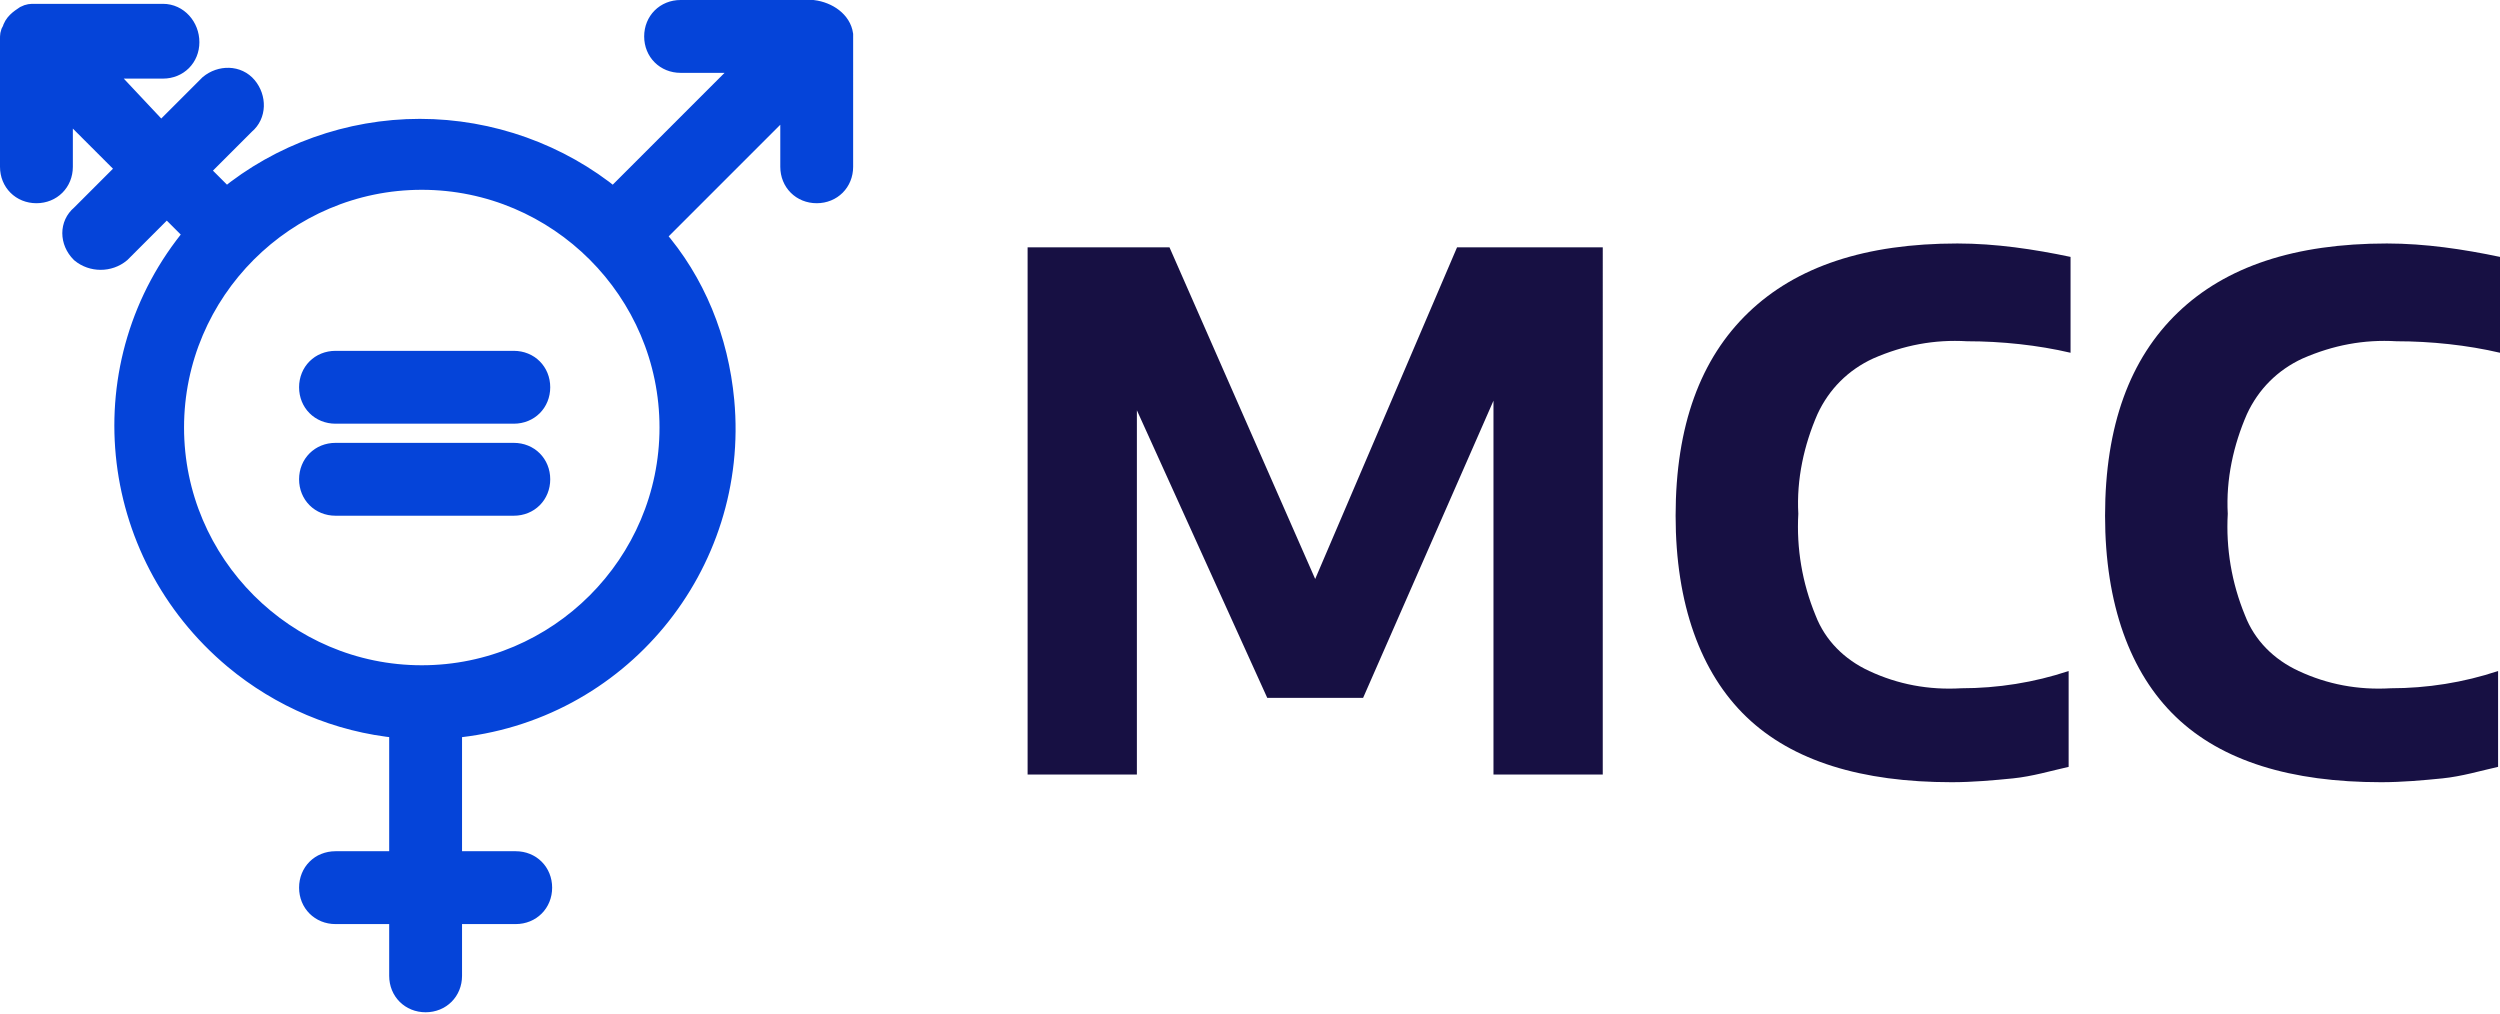
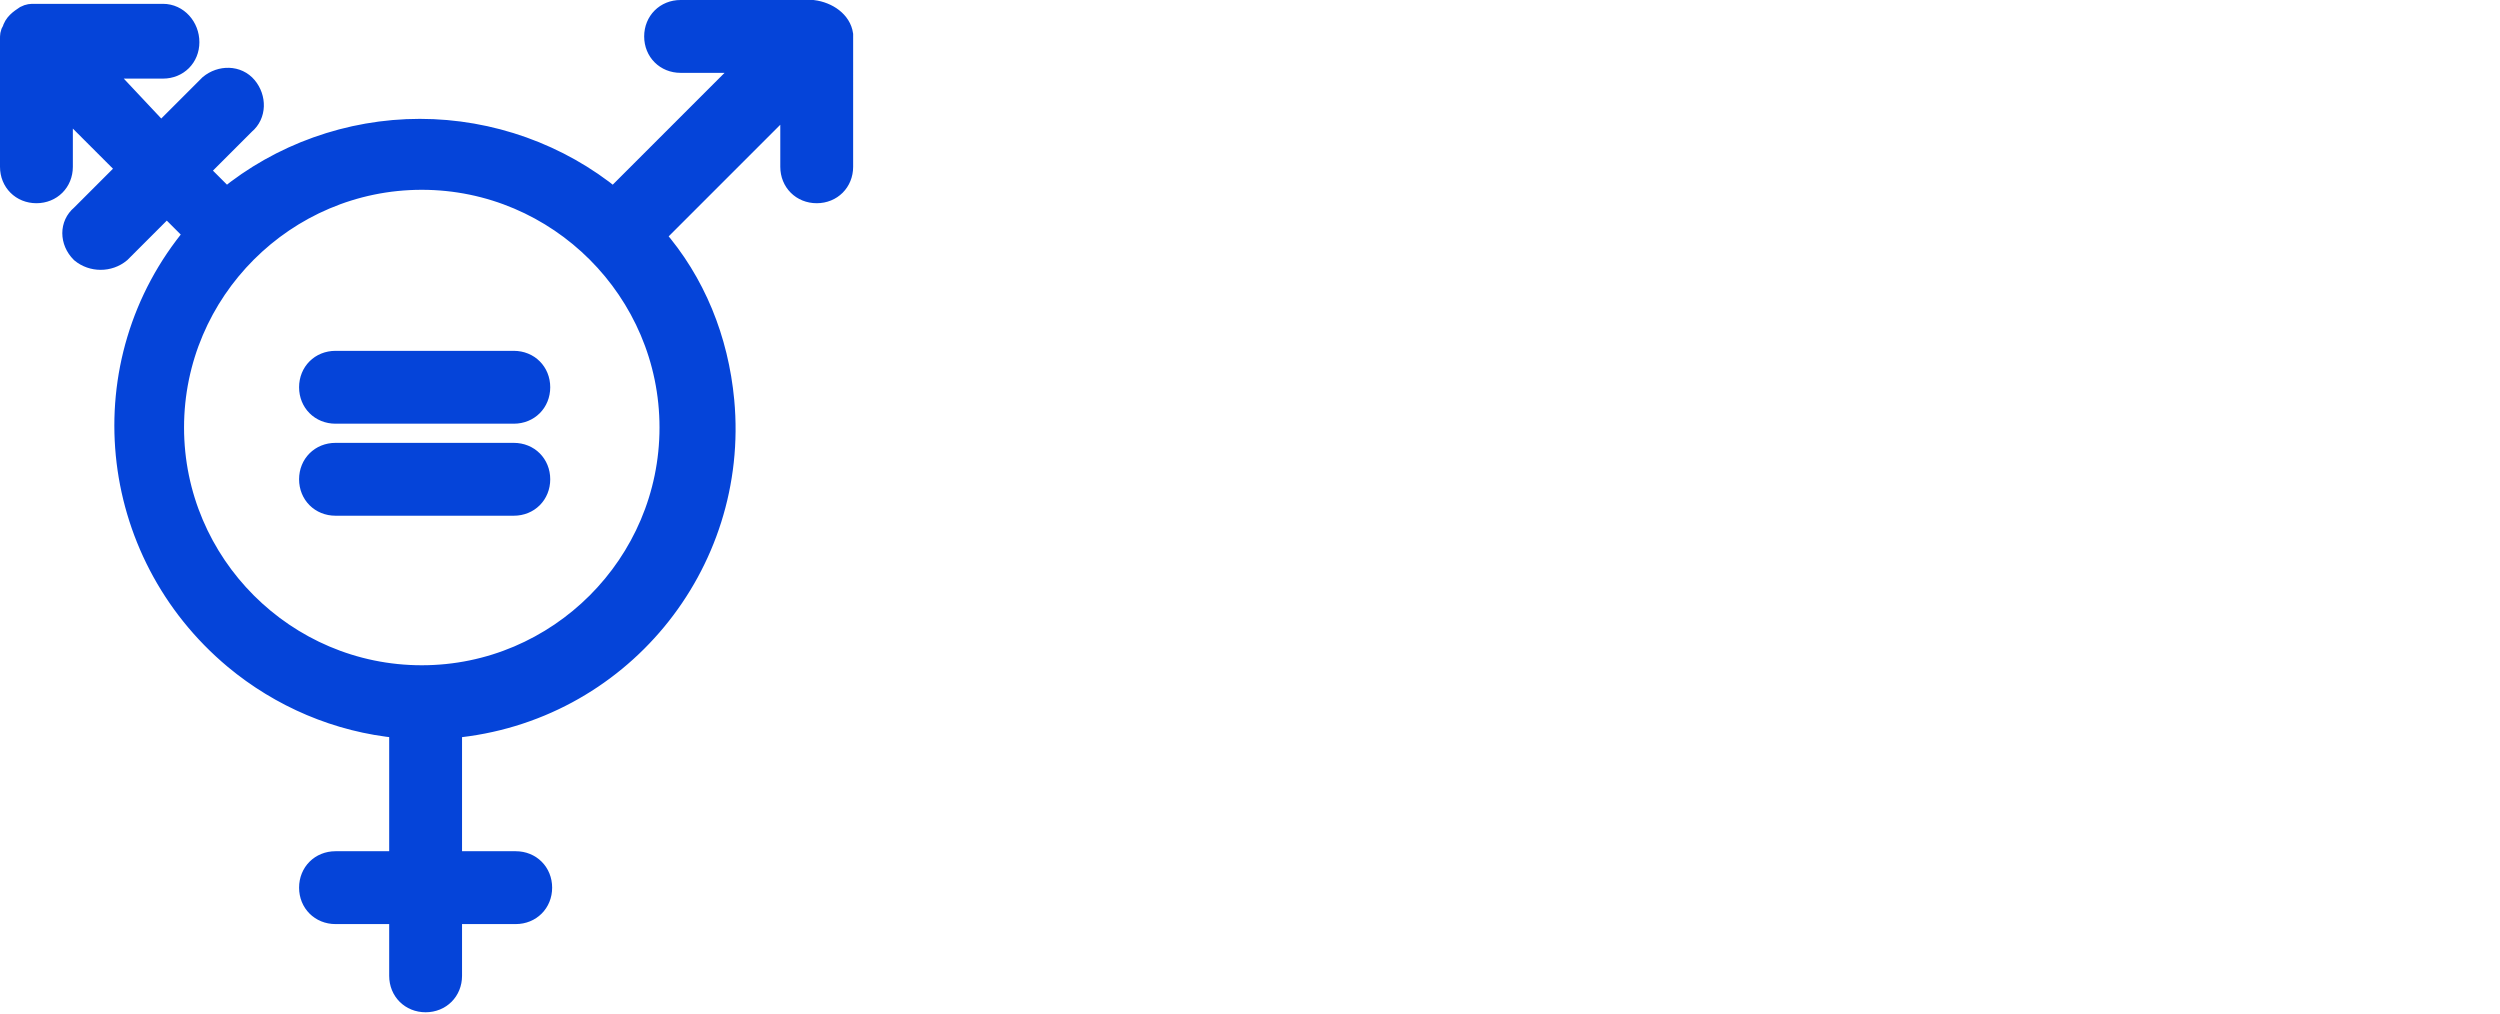
<svg xmlns="http://www.w3.org/2000/svg" version="1.1" id="Layer_1" x="0px" y="0px" viewBox="0 0 130.4 52.9" style="enable-background:new 0 0 130.4 52.9;" xml:space="preserve">
  <style type="text/css">
	.st0{fill:#0544D9;stroke:#0544D9;}
	.st1{fill:#171043;}
</style>
  <path id="Path_1" class="st0" d="M42.4,0.5h-6.9c-0.8,0-1.4,0.6-1.4,1.4s0.6,1.4,1.4,1.4c0,0,0,0,0,0H39l-7,7  C29.2,8,25.6,6.7,21.9,6.7c-3.7,0-7.3,1.3-10.1,3.6l-1.4-1.4l2.4-2.4c0.6-0.5,0.6-1.4,0.1-2s-1.4-0.6-2-0.1c0,0,0,0-0.1,0.1L8.4,6.9  L5.3,3.6h3.2c0.8,0,1.4-0.6,1.4-1.4S9.3,0.7,8.5,0.7c0,0,0,0,0,0H1.8c-0.2,0-0.3,0-0.5,0.1C1,1,0.7,1.2,0.6,1.6  C0.5,1.7,0.5,1.9,0.5,2v6.7c0,0.8,0.6,1.4,1.4,1.4c0.8,0,1.4-0.6,1.4-1.4c0,0,0,0,0,0V5.5l3.3,3.3l-2.4,2.4c-0.6,0.5-0.6,1.4,0,2  c0,0,0,0,0,0c0.6,0.5,1.5,0.5,2.1,0l2.4-2.4l1.4,1.4c-5.6,6.7-4.6,16.6,2.1,22.2c2.4,2,5.4,3.3,8.6,3.6v6.9h-3.3  c-0.8,0-1.4,0.6-1.4,1.4c0,0.8,0.6,1.4,1.4,1.4h3.3v3.2c0,0.8,0.6,1.4,1.4,1.4c0.8,0,1.4-0.6,1.4-1.4v-3.2h3.3  c0.8,0,1.4-0.6,1.4-1.4s-0.6-1.4-1.4-1.4c0,0,0,0,0,0h-3.3V38c8.7-0.8,15-8.5,14.2-17.1c-0.3-3.2-1.5-6.2-3.6-8.6l7-7v3.4  c0,0.8,0.6,1.4,1.4,1.4c0.8,0,1.4-0.6,1.4-1.4c0,0,0,0,0,0V1.8C43.9,1.1,43.2,0.6,42.4,0.5z M22,35.2c-7.1,0-12.9-5.8-12.9-12.9  c0-7.1,5.8-12.9,12.9-12.9c7.1,0,12.9,5.8,12.9,12.9C34.9,29.4,29.1,35.2,22,35.2L22,35.2z" />
  <path id="Path_2" class="st0" d="M26.8,18.8h-9.3c-0.8,0-1.4,0.6-1.4,1.4s0.6,1.4,1.4,1.4c0,0,0,0,0,0h9.3c0.8,0,1.4-0.6,1.4-1.4  C28.2,19.4,27.6,18.8,26.8,18.8z M26.8,23.6h-9.3c-0.8,0-1.4,0.6-1.4,1.4s0.6,1.4,1.4,1.4c0,0,0,0,0,0h9.3c0.8,0,1.4-0.6,1.4-1.4  C28.2,24.2,27.6,23.6,26.8,23.6z" />
-   <path id="Path_3" class="st1" d="M76,12.9l-7.4,17.3l-7.6-17.3h-7.4v27.5h5.7v-19l6.8,15h5l6.8-15.5v19.5h5.7V12.9H76z M91.1,37.4  c2.4,2.3,6,3.4,10.7,3.4c1.1,0,2.2-0.1,3.2-0.2c1-0.1,2-0.4,2.9-0.6v-5c-1.8,0.6-3.7,0.9-5.6,0.9c-1.7,0.1-3.3-0.2-4.8-0.9  c-1.3-0.6-2.3-1.6-2.8-2.9c-0.7-1.7-1-3.5-0.9-5.3c-0.1-1.8,0.3-3.6,1-5.2c0.6-1.3,1.6-2.3,2.9-2.9c1.6-0.7,3.2-1,4.9-0.9  c1.8,0,3.7,0.2,5.4,0.6v-5c-1.9-0.4-3.9-0.7-5.9-0.7c-4.8,0-8.4,1.2-10.9,3.6c-2.5,2.4-3.8,5.9-3.8,10.6  C87.4,31.5,88.7,35.1,91.1,37.4L91.1,37.4z M113.5,37.4c2.4,2.3,6,3.4,10.7,3.4c1.1,0,2.2-0.1,3.2-0.2c1-0.1,2-0.4,2.9-0.6v-5  c-1.8,0.6-3.7,0.9-5.6,0.9c-1.7,0.1-3.3-0.2-4.8-0.9c-1.3-0.6-2.3-1.6-2.8-2.9c-0.7-1.7-1-3.5-0.9-5.3c-0.1-1.8,0.3-3.6,1-5.2  c0.6-1.3,1.6-2.3,2.9-2.9c1.6-0.7,3.2-1,4.9-0.9c1.8,0,3.7,0.2,5.4,0.6v-5c-1.9-0.4-3.9-0.7-5.9-0.7c-4.8,0-8.4,1.2-10.9,3.6  c-2.5,2.4-3.8,5.9-3.8,10.6C109.8,31.5,111.1,35.1,113.5,37.4L113.5,37.4z" />
</svg>